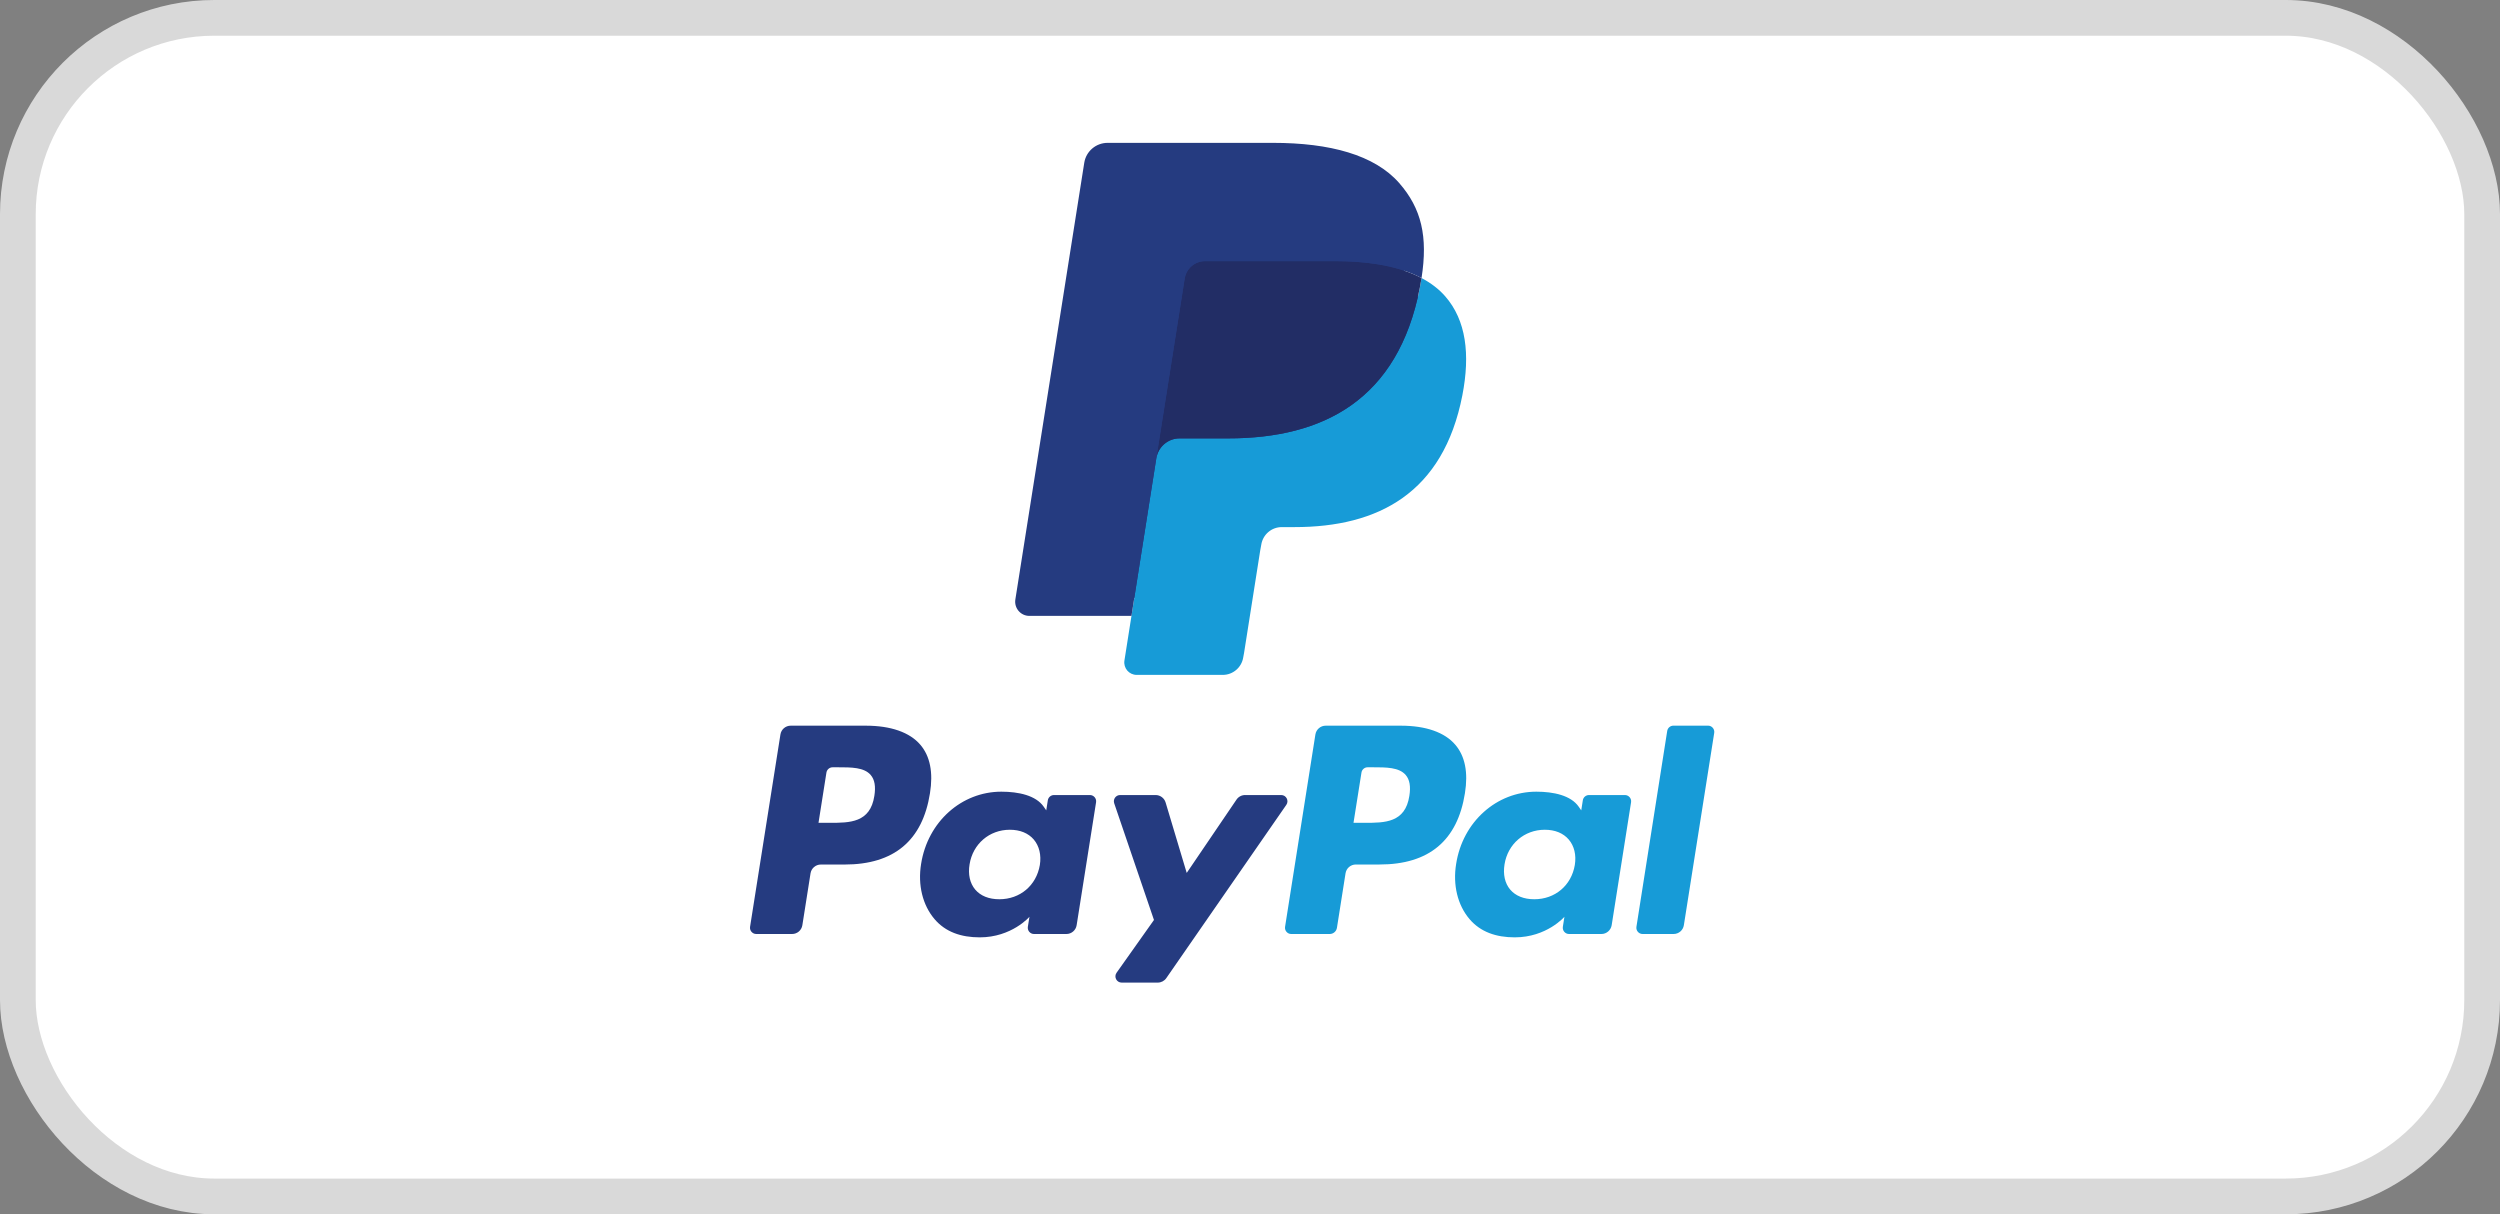
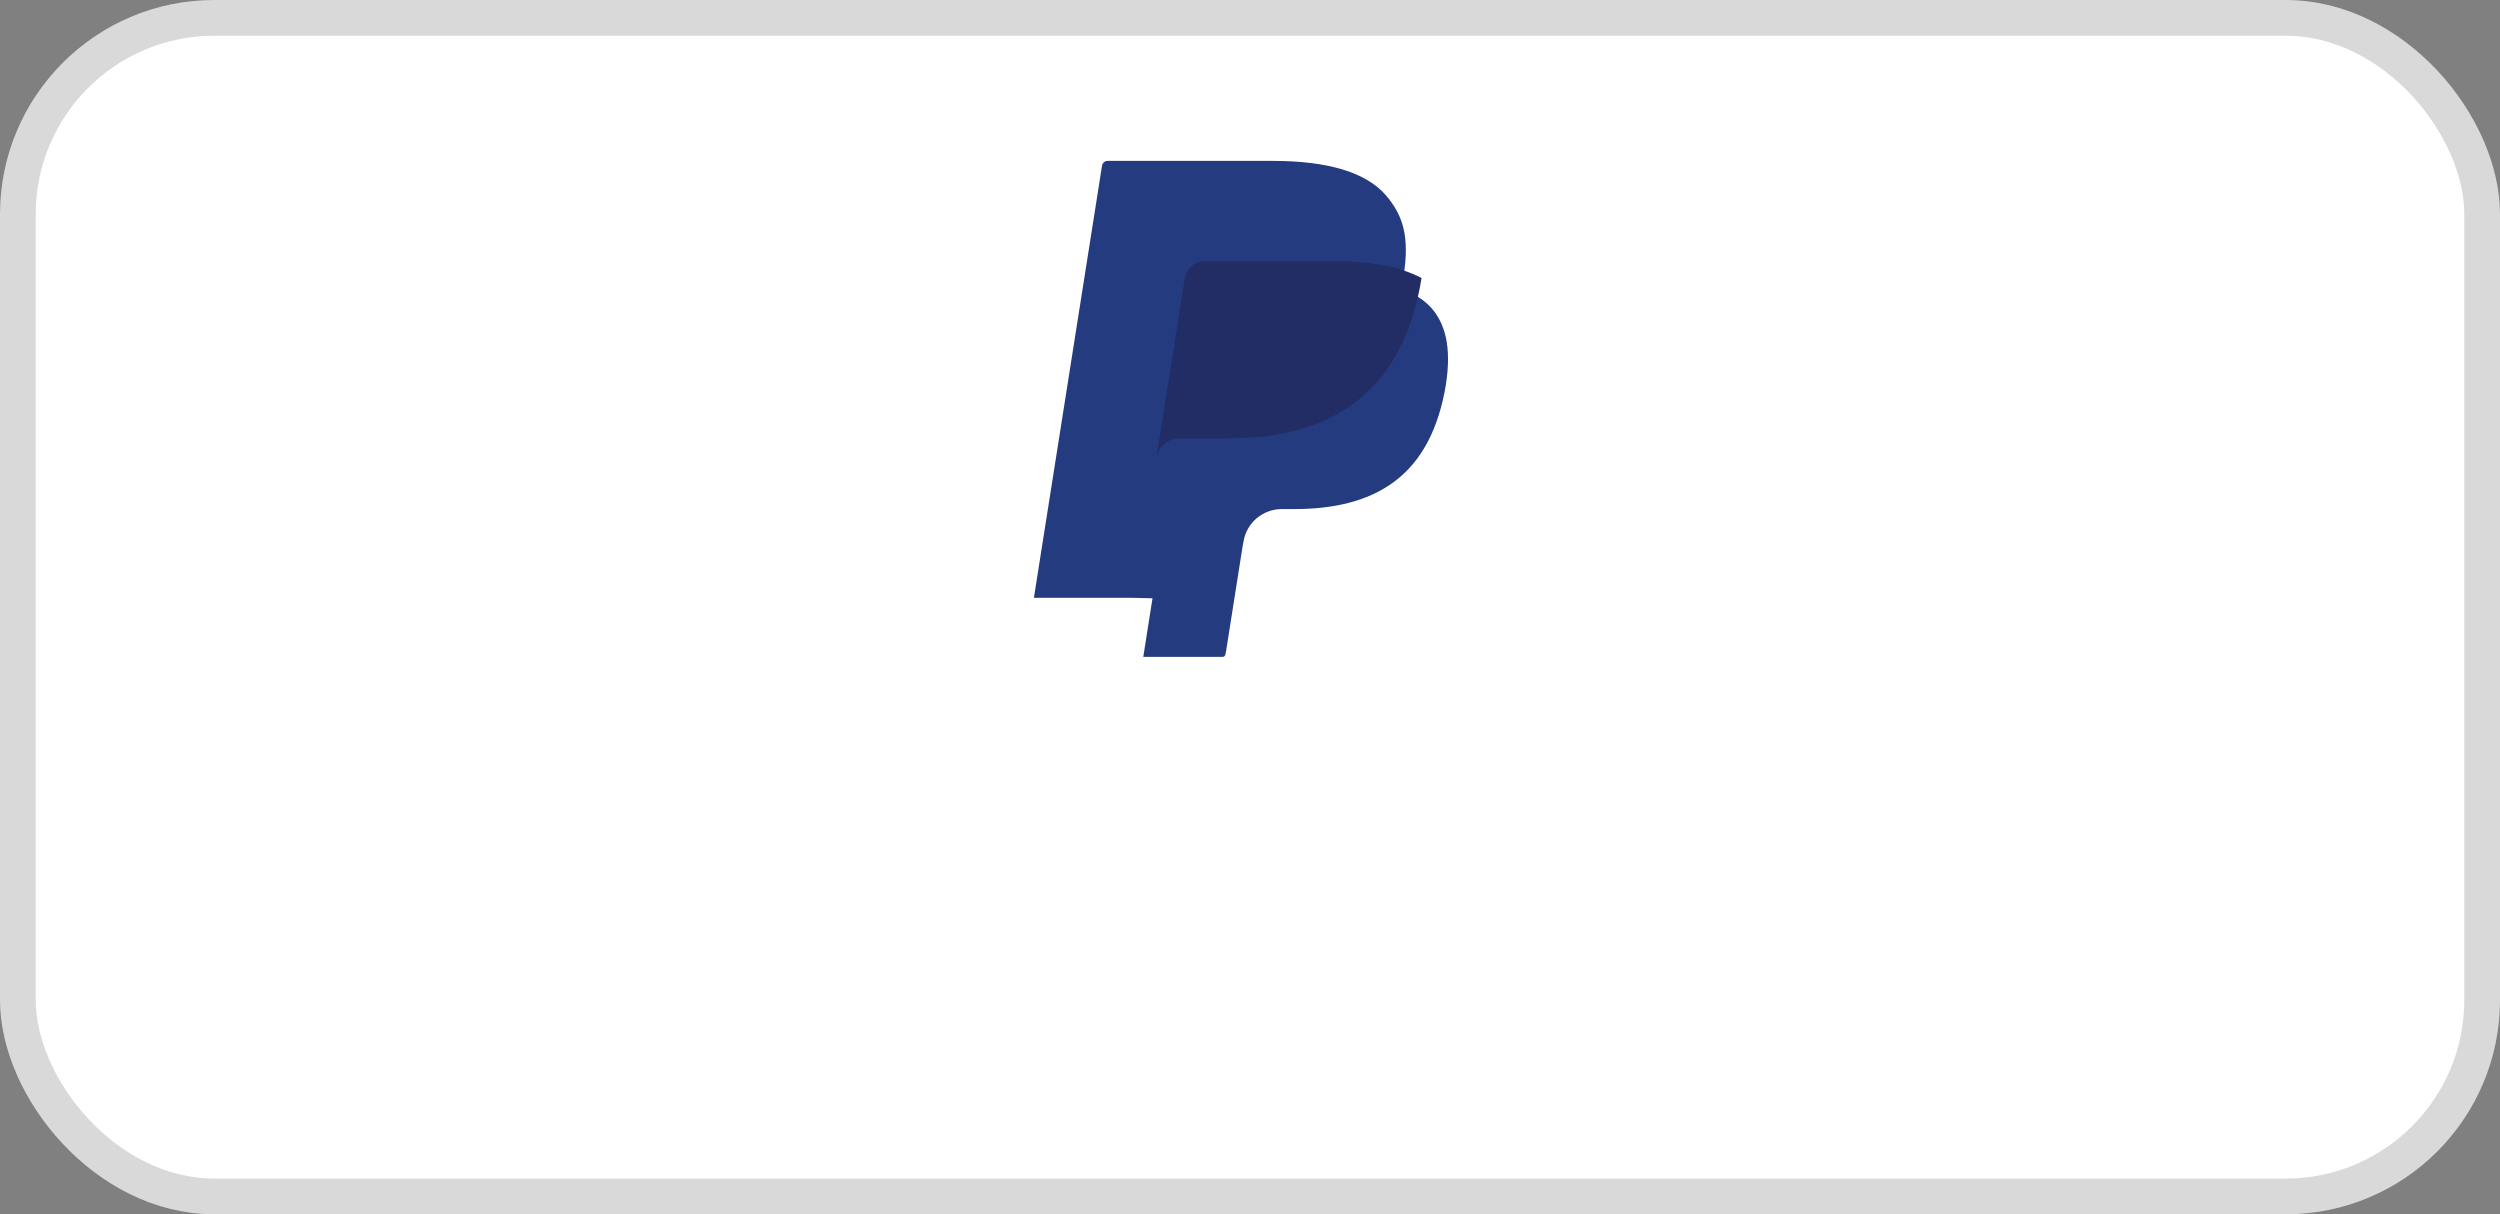
<svg xmlns="http://www.w3.org/2000/svg" width="70" height="34" viewBox="0 0 70 34" fill="none">
  <rect x="0" y="0" width="70" height="34" fill="#808080" stroke="none" />
  <rect x="0.5" y="0.5" width="69" height="33" rx="5.5" fill="white" stroke="#D9D9D9" />
-   <path fill-rule="evenodd" clip-rule="evenodd" d="M24.24 20.319H22.14C21.996 20.319 21.874 20.423 21.852 20.565L21.002 25.95C20.985 26.056 21.068 26.152 21.175 26.152H22.178C22.322 26.152 22.444 26.048 22.466 25.906L22.695 24.453C22.718 24.311 22.84 24.207 22.983 24.207H23.648C25.032 24.207 25.83 23.537 26.039 22.211C26.133 21.63 26.043 21.174 25.771 20.855C25.472 20.504 24.943 20.319 24.24 20.319ZM24.482 22.285C24.367 23.039 23.792 23.039 23.235 23.039H22.918L23.14 21.632C23.154 21.547 23.227 21.484 23.313 21.484H23.459C23.838 21.484 24.195 21.484 24.38 21.7C24.491 21.829 24.524 22.021 24.482 22.285ZM30.518 22.261H29.512C29.426 22.261 29.352 22.324 29.339 22.409L29.295 22.69L29.224 22.588C29.006 22.272 28.521 22.167 28.037 22.167C26.925 22.167 25.976 23.009 25.791 24.189C25.695 24.778 25.832 25.341 26.166 25.734C26.472 26.095 26.911 26.246 27.432 26.246C28.328 26.246 28.825 25.67 28.825 25.67L28.78 25.949C28.763 26.056 28.845 26.152 28.952 26.152H29.858C30.002 26.152 30.124 26.048 30.146 25.905L30.69 22.463C30.707 22.358 30.625 22.261 30.518 22.261ZM29.116 24.219C29.019 24.793 28.563 25.179 27.981 25.179C27.689 25.179 27.456 25.085 27.306 24.908C27.157 24.732 27.101 24.481 27.148 24.201C27.239 23.631 27.702 23.233 28.275 23.233C28.561 23.233 28.793 23.328 28.946 23.507C29.099 23.688 29.16 23.941 29.116 24.219ZM34.863 22.261H35.874C36.015 22.261 36.098 22.42 36.017 22.536L32.656 27.388C32.602 27.466 32.512 27.513 32.416 27.513H31.407C31.265 27.513 31.182 27.353 31.264 27.237L32.311 25.759L31.198 22.493C31.159 22.379 31.243 22.261 31.364 22.261H32.357C32.486 22.261 32.6 22.346 32.637 22.469L33.228 24.442L34.622 22.389C34.676 22.309 34.767 22.261 34.863 22.261Z" fill="#253B80" />
-   <path fill-rule="evenodd" clip-rule="evenodd" d="M45.82 25.95L46.682 20.466C46.696 20.381 46.769 20.319 46.855 20.318H47.825C47.932 20.318 48.015 20.414 47.998 20.521L47.148 25.906C47.126 26.048 47.004 26.152 46.859 26.152H45.993C45.886 26.152 45.803 26.056 45.82 25.95ZM39.22 20.319H37.119C36.976 20.319 36.854 20.423 36.831 20.565L35.982 25.95C35.965 26.056 36.047 26.152 36.154 26.152H37.232C37.332 26.152 37.418 26.079 37.434 25.98L37.675 24.453C37.697 24.311 37.819 24.206 37.963 24.206H38.627C40.011 24.206 40.809 23.537 41.018 22.21C41.112 21.63 41.022 21.174 40.75 20.855C40.452 20.504 39.923 20.319 39.22 20.319ZM39.462 22.285C39.347 23.039 38.772 23.039 38.215 23.039H37.898L38.121 21.632C38.134 21.547 38.207 21.484 38.293 21.484H38.438C38.817 21.484 39.175 21.484 39.36 21.7C39.471 21.829 39.504 22.021 39.462 22.285ZM45.497 22.261H44.492C44.406 22.261 44.332 22.324 44.319 22.409L44.275 22.69L44.204 22.588C43.986 22.272 43.501 22.167 43.017 22.167C41.905 22.167 40.956 23.008 40.772 24.189C40.676 24.778 40.812 25.341 41.146 25.734C41.453 26.095 41.891 26.246 42.413 26.246C43.308 26.246 43.804 25.67 43.804 25.67L43.76 25.949C43.743 26.056 43.825 26.152 43.933 26.152H44.839C44.982 26.152 45.104 26.047 45.127 25.905L45.67 22.463C45.687 22.358 45.605 22.261 45.497 22.261ZM44.095 24.219C43.999 24.793 43.542 25.179 42.96 25.179C42.669 25.179 42.435 25.085 42.285 24.908C42.136 24.732 42.081 24.48 42.127 24.201C42.218 23.631 42.682 23.233 43.254 23.233C43.54 23.233 43.772 23.328 43.925 23.507C44.079 23.688 44.14 23.94 44.095 24.219Z" fill="#179BD7" />
  <path d="M32.012 18.392L32.27 16.752L31.695 16.739H28.949L30.857 4.638C30.863 4.601 30.883 4.567 30.911 4.543C30.939 4.519 30.975 4.505 31.012 4.505H35.643C37.18 4.505 38.241 4.825 38.795 5.457C39.055 5.753 39.22 6.062 39.3 6.403C39.384 6.76 39.385 7.187 39.303 7.708L39.297 7.746V8.08L39.557 8.227C39.776 8.343 39.95 8.476 40.083 8.628C40.305 8.881 40.449 9.203 40.51 9.585C40.572 9.977 40.551 10.444 40.449 10.973C40.33 11.581 40.139 12.111 39.88 12.544C39.642 12.944 39.339 13.275 38.979 13.531C38.636 13.775 38.227 13.96 37.766 14.079C37.318 14.195 36.809 14.254 36.249 14.254H35.889C35.631 14.254 35.381 14.347 35.184 14.513C34.987 14.683 34.857 14.915 34.817 15.169L34.79 15.317L34.334 18.207L34.313 18.313C34.308 18.347 34.298 18.363 34.284 18.375C34.272 18.385 34.254 18.392 34.237 18.392H32.012Z" fill="#253B80" />
-   <path d="M39.803 7.785C39.789 7.873 39.773 7.964 39.756 8.056C39.145 11.192 37.056 12.275 34.388 12.275H33.029C32.703 12.275 32.428 12.512 32.377 12.834L31.681 17.245L31.484 18.495C31.451 18.707 31.614 18.897 31.827 18.897H34.237C34.522 18.897 34.765 18.69 34.81 18.409L34.833 18.286L35.287 15.407L35.316 15.249C35.361 14.967 35.603 14.759 35.889 14.759H36.249C38.584 14.759 40.411 13.812 40.946 11.069C41.169 9.923 41.053 8.966 40.463 8.293C40.284 8.09 40.062 7.922 39.803 7.785Z" fill="#179BD7" />
  <path d="M39.164 7.53C39.071 7.503 38.974 7.478 38.876 7.456C38.776 7.435 38.675 7.415 38.57 7.398C38.204 7.339 37.803 7.311 37.373 7.311H33.743C33.654 7.311 33.569 7.331 33.493 7.368C33.325 7.448 33.201 7.607 33.171 7.801L32.399 12.691L32.377 12.834C32.428 12.512 32.703 12.275 33.029 12.275H34.387C37.056 12.275 39.145 11.191 39.755 8.057C39.774 7.964 39.789 7.873 39.803 7.785C39.648 7.703 39.481 7.633 39.301 7.573C39.256 7.558 39.211 7.544 39.164 7.53Z" fill="#222D65" />
-   <path d="M33.171 7.801C33.201 7.607 33.326 7.448 33.493 7.368C33.569 7.332 33.654 7.311 33.743 7.311H37.373C37.803 7.311 38.204 7.34 38.57 7.399C38.675 7.416 38.777 7.435 38.876 7.457C38.975 7.479 39.071 7.504 39.164 7.531C39.211 7.545 39.256 7.559 39.301 7.573C39.481 7.633 39.649 7.703 39.803 7.785C39.985 6.626 39.802 5.837 39.176 5.123C38.485 4.337 37.238 4 35.643 4H31.013C30.687 4 30.409 4.237 30.359 4.559L28.43 16.785C28.392 17.027 28.578 17.245 28.822 17.245H31.681L32.399 12.691L33.171 7.801Z" fill="#253B80" />
</svg>